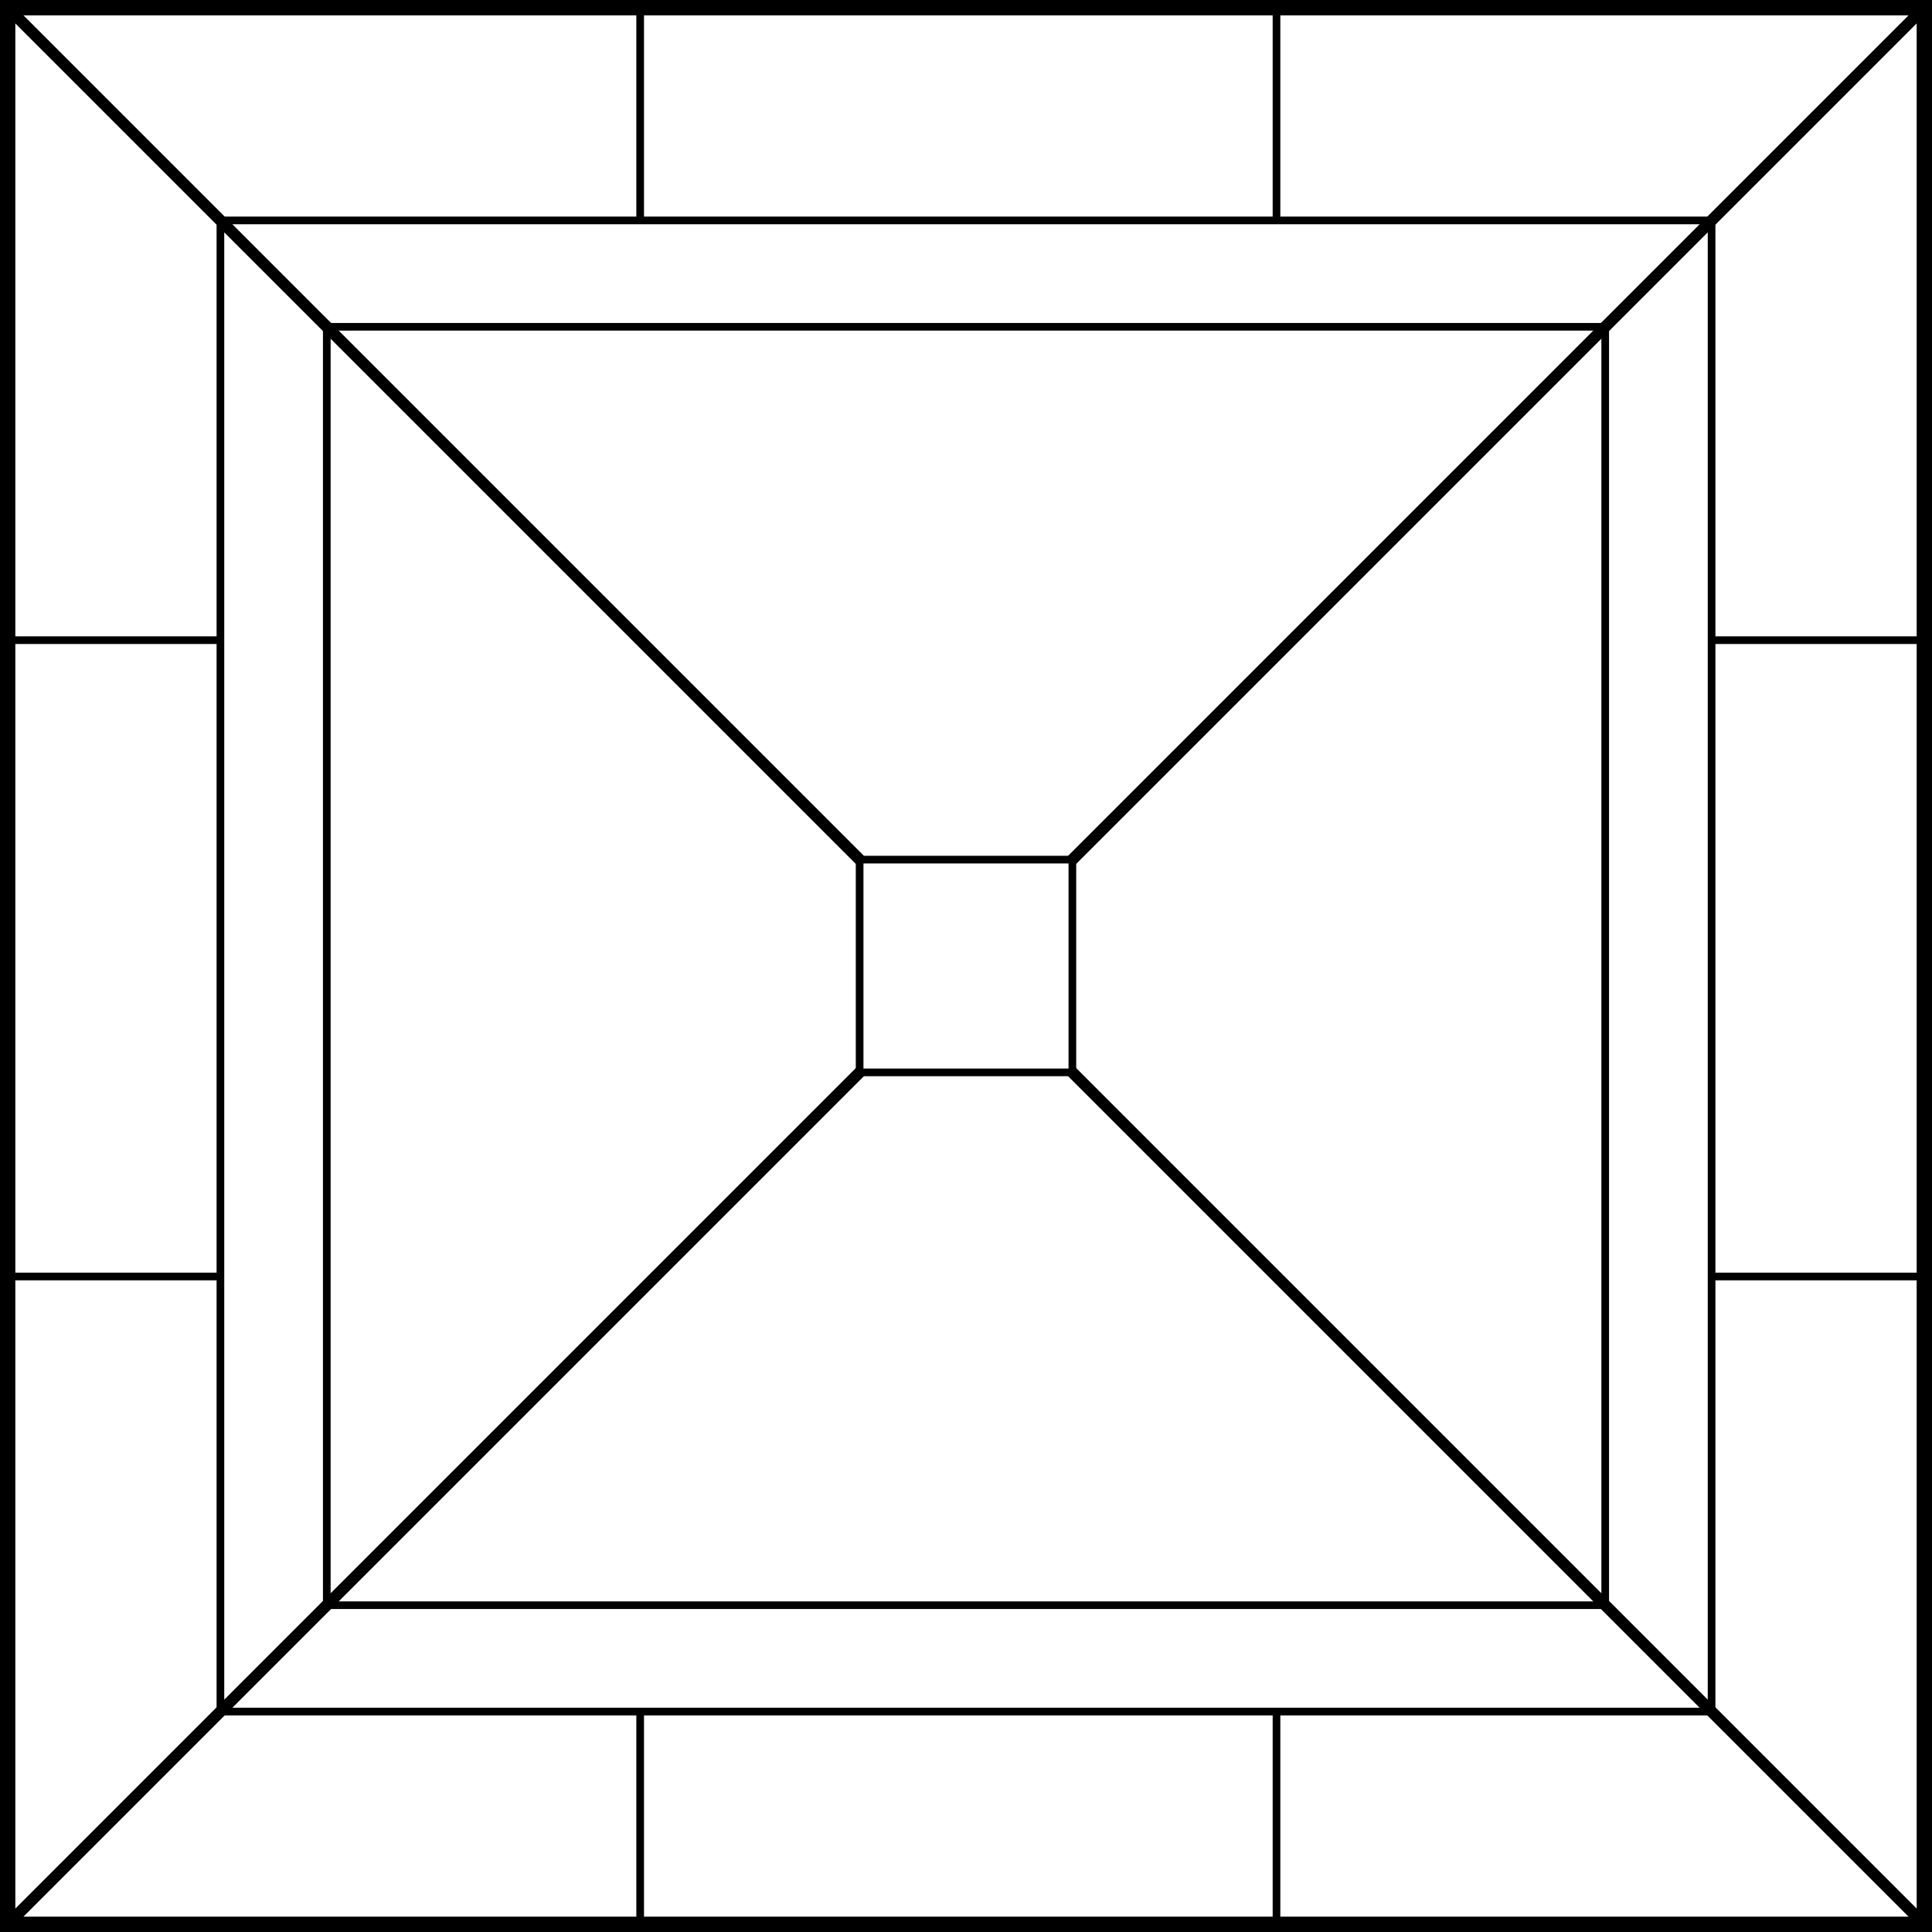
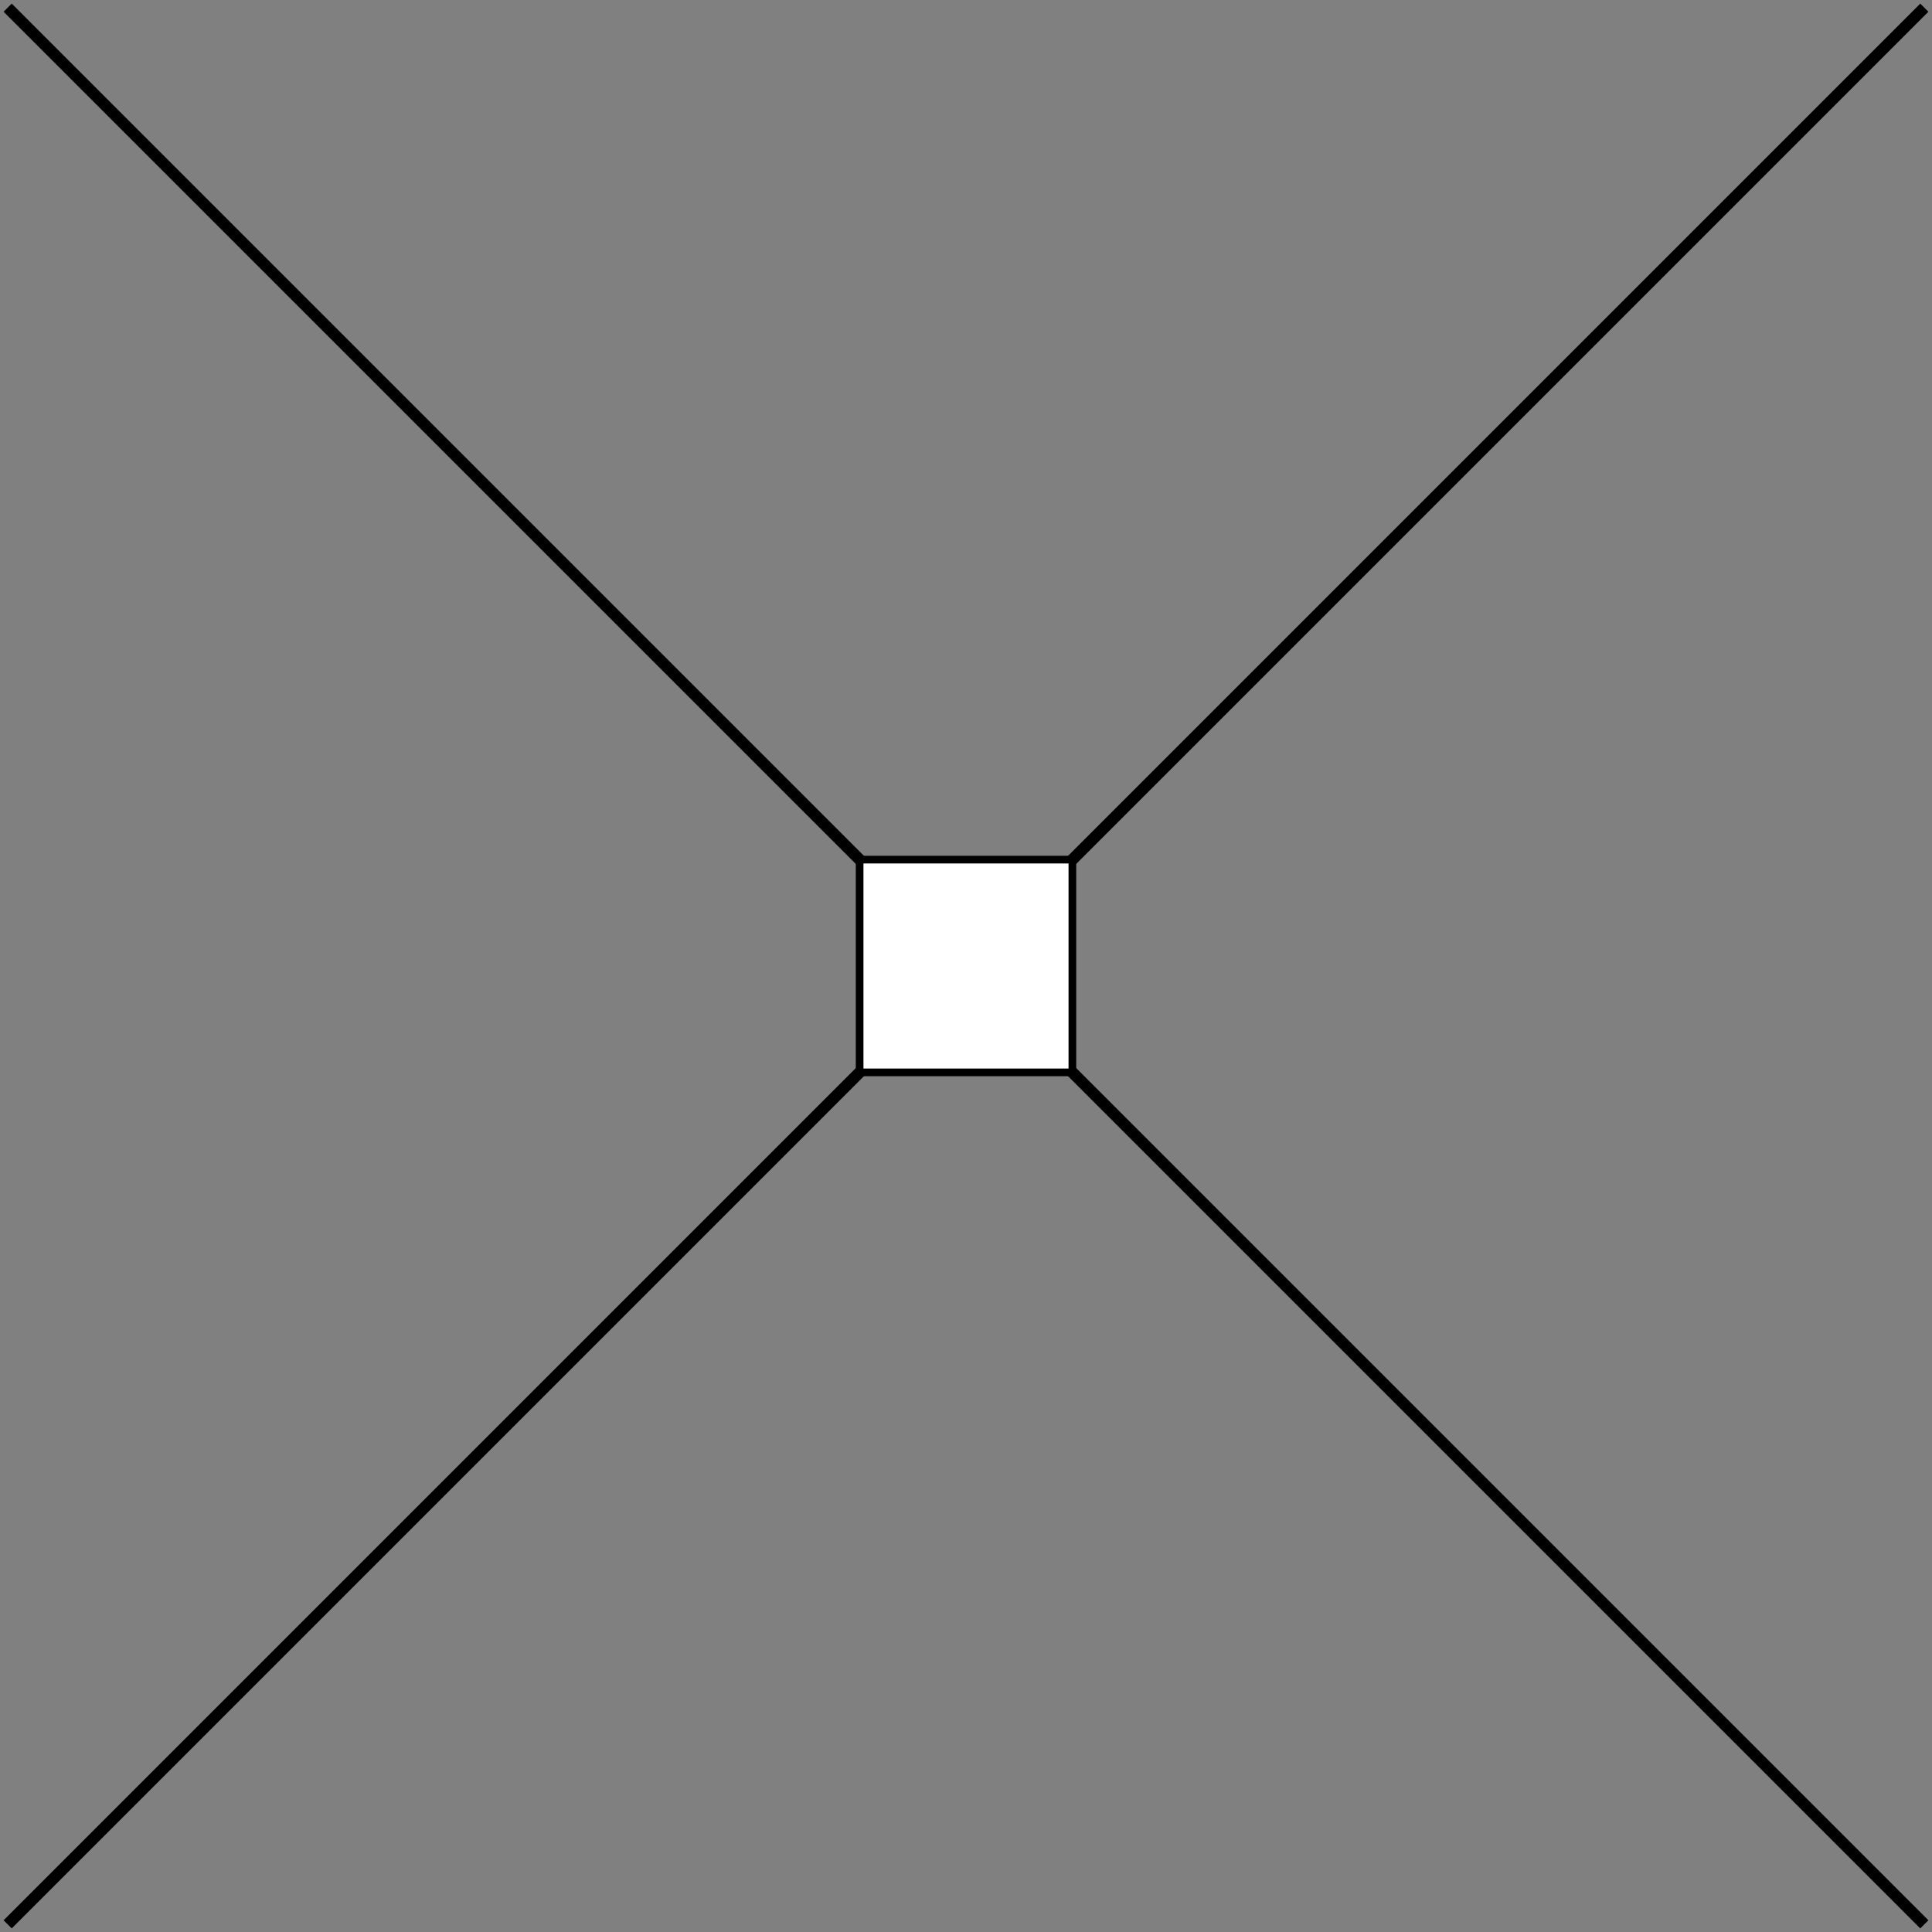
<svg xmlns="http://www.w3.org/2000/svg" xmlns:xlink="http://www.w3.org/1999/xlink" width="504" height="504">
  <rect width="100%" height="100%" fill="#808080" stroke="none" />
  <defs>
    <g id="a" stroke="#000" stroke-width="2" fill="#fff">
-       <path stroke-width="4" d="M0 0h500v500H0z" />
-       <path d="M165 0v55.5m166 0V0M0 165h55.5m0 166H0m165 169v-55.5m166 0V500m169-335h-55.5m0 166H500M55.5 55.5h389v389h-389v-389m27.75 27.75h333.5v333.5H83.25V83.25" />
      <path stroke-width="3" d="M0 0l500 500M0 500L500 0" />
      <path d="M222.25 222.25h55.5v55.5h-55.5v-55.5" />
    </g>
  </defs>
  <use xlink:href="#a" x="2" y="2" />
</svg>